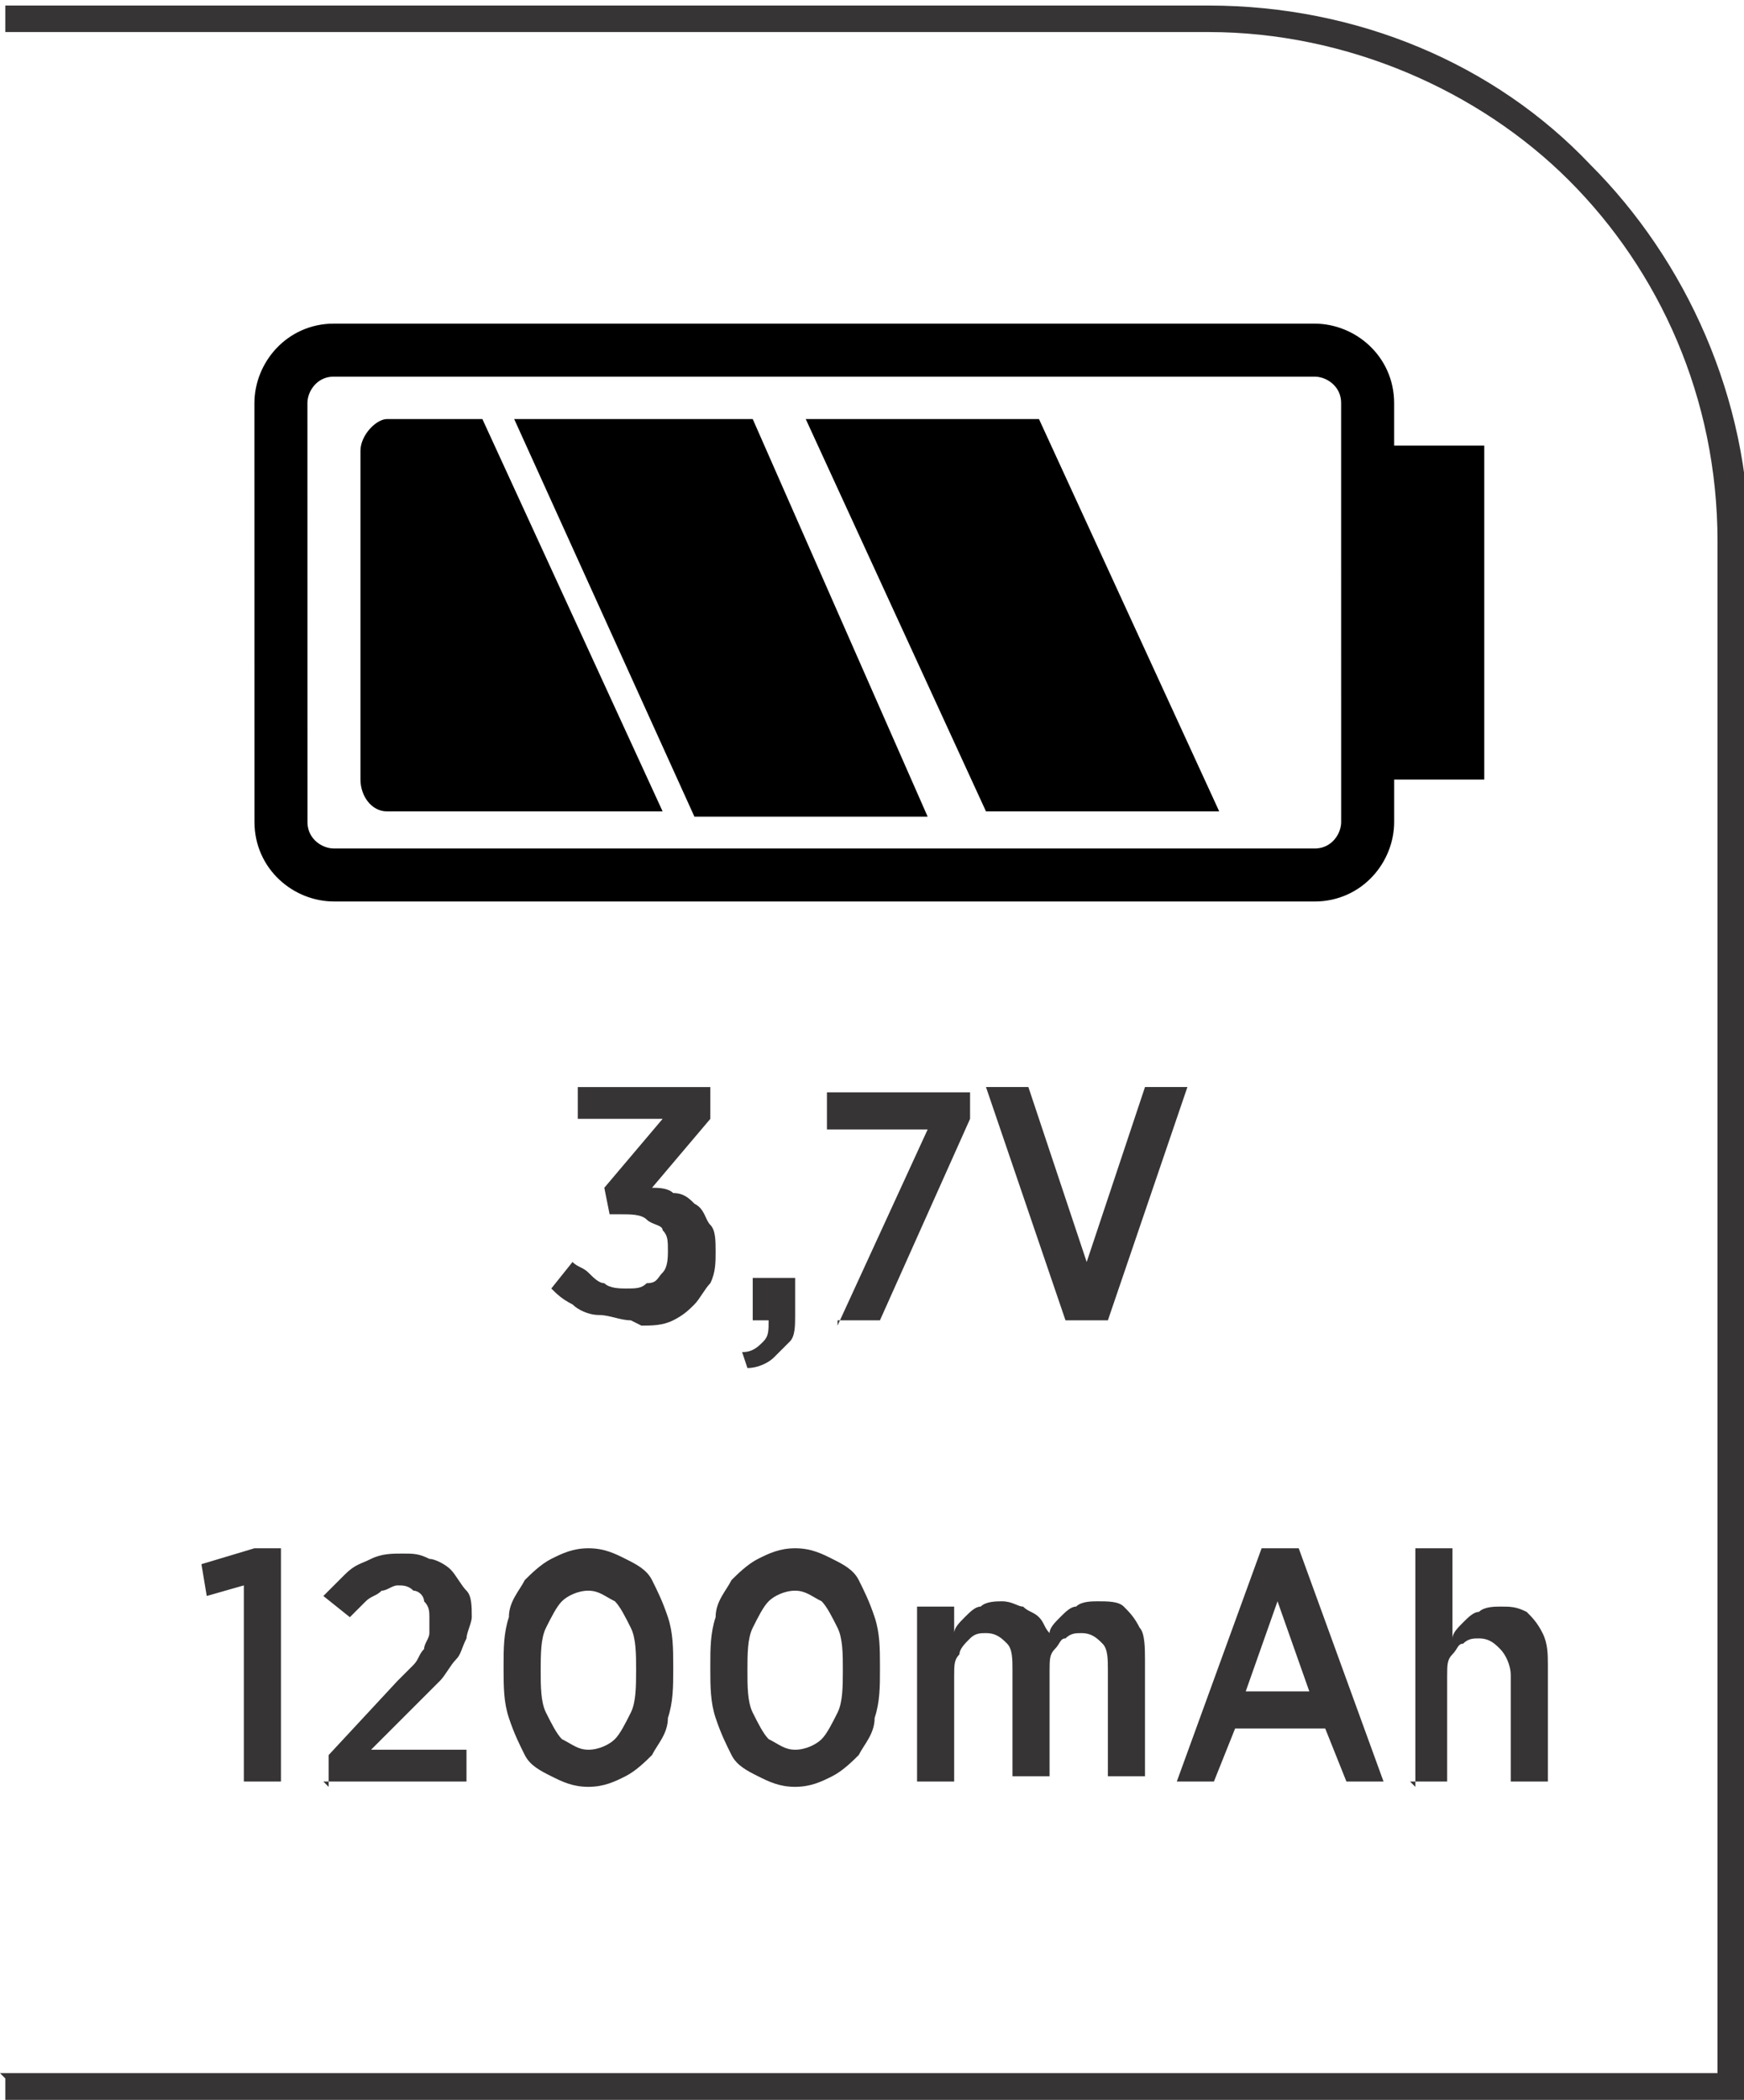
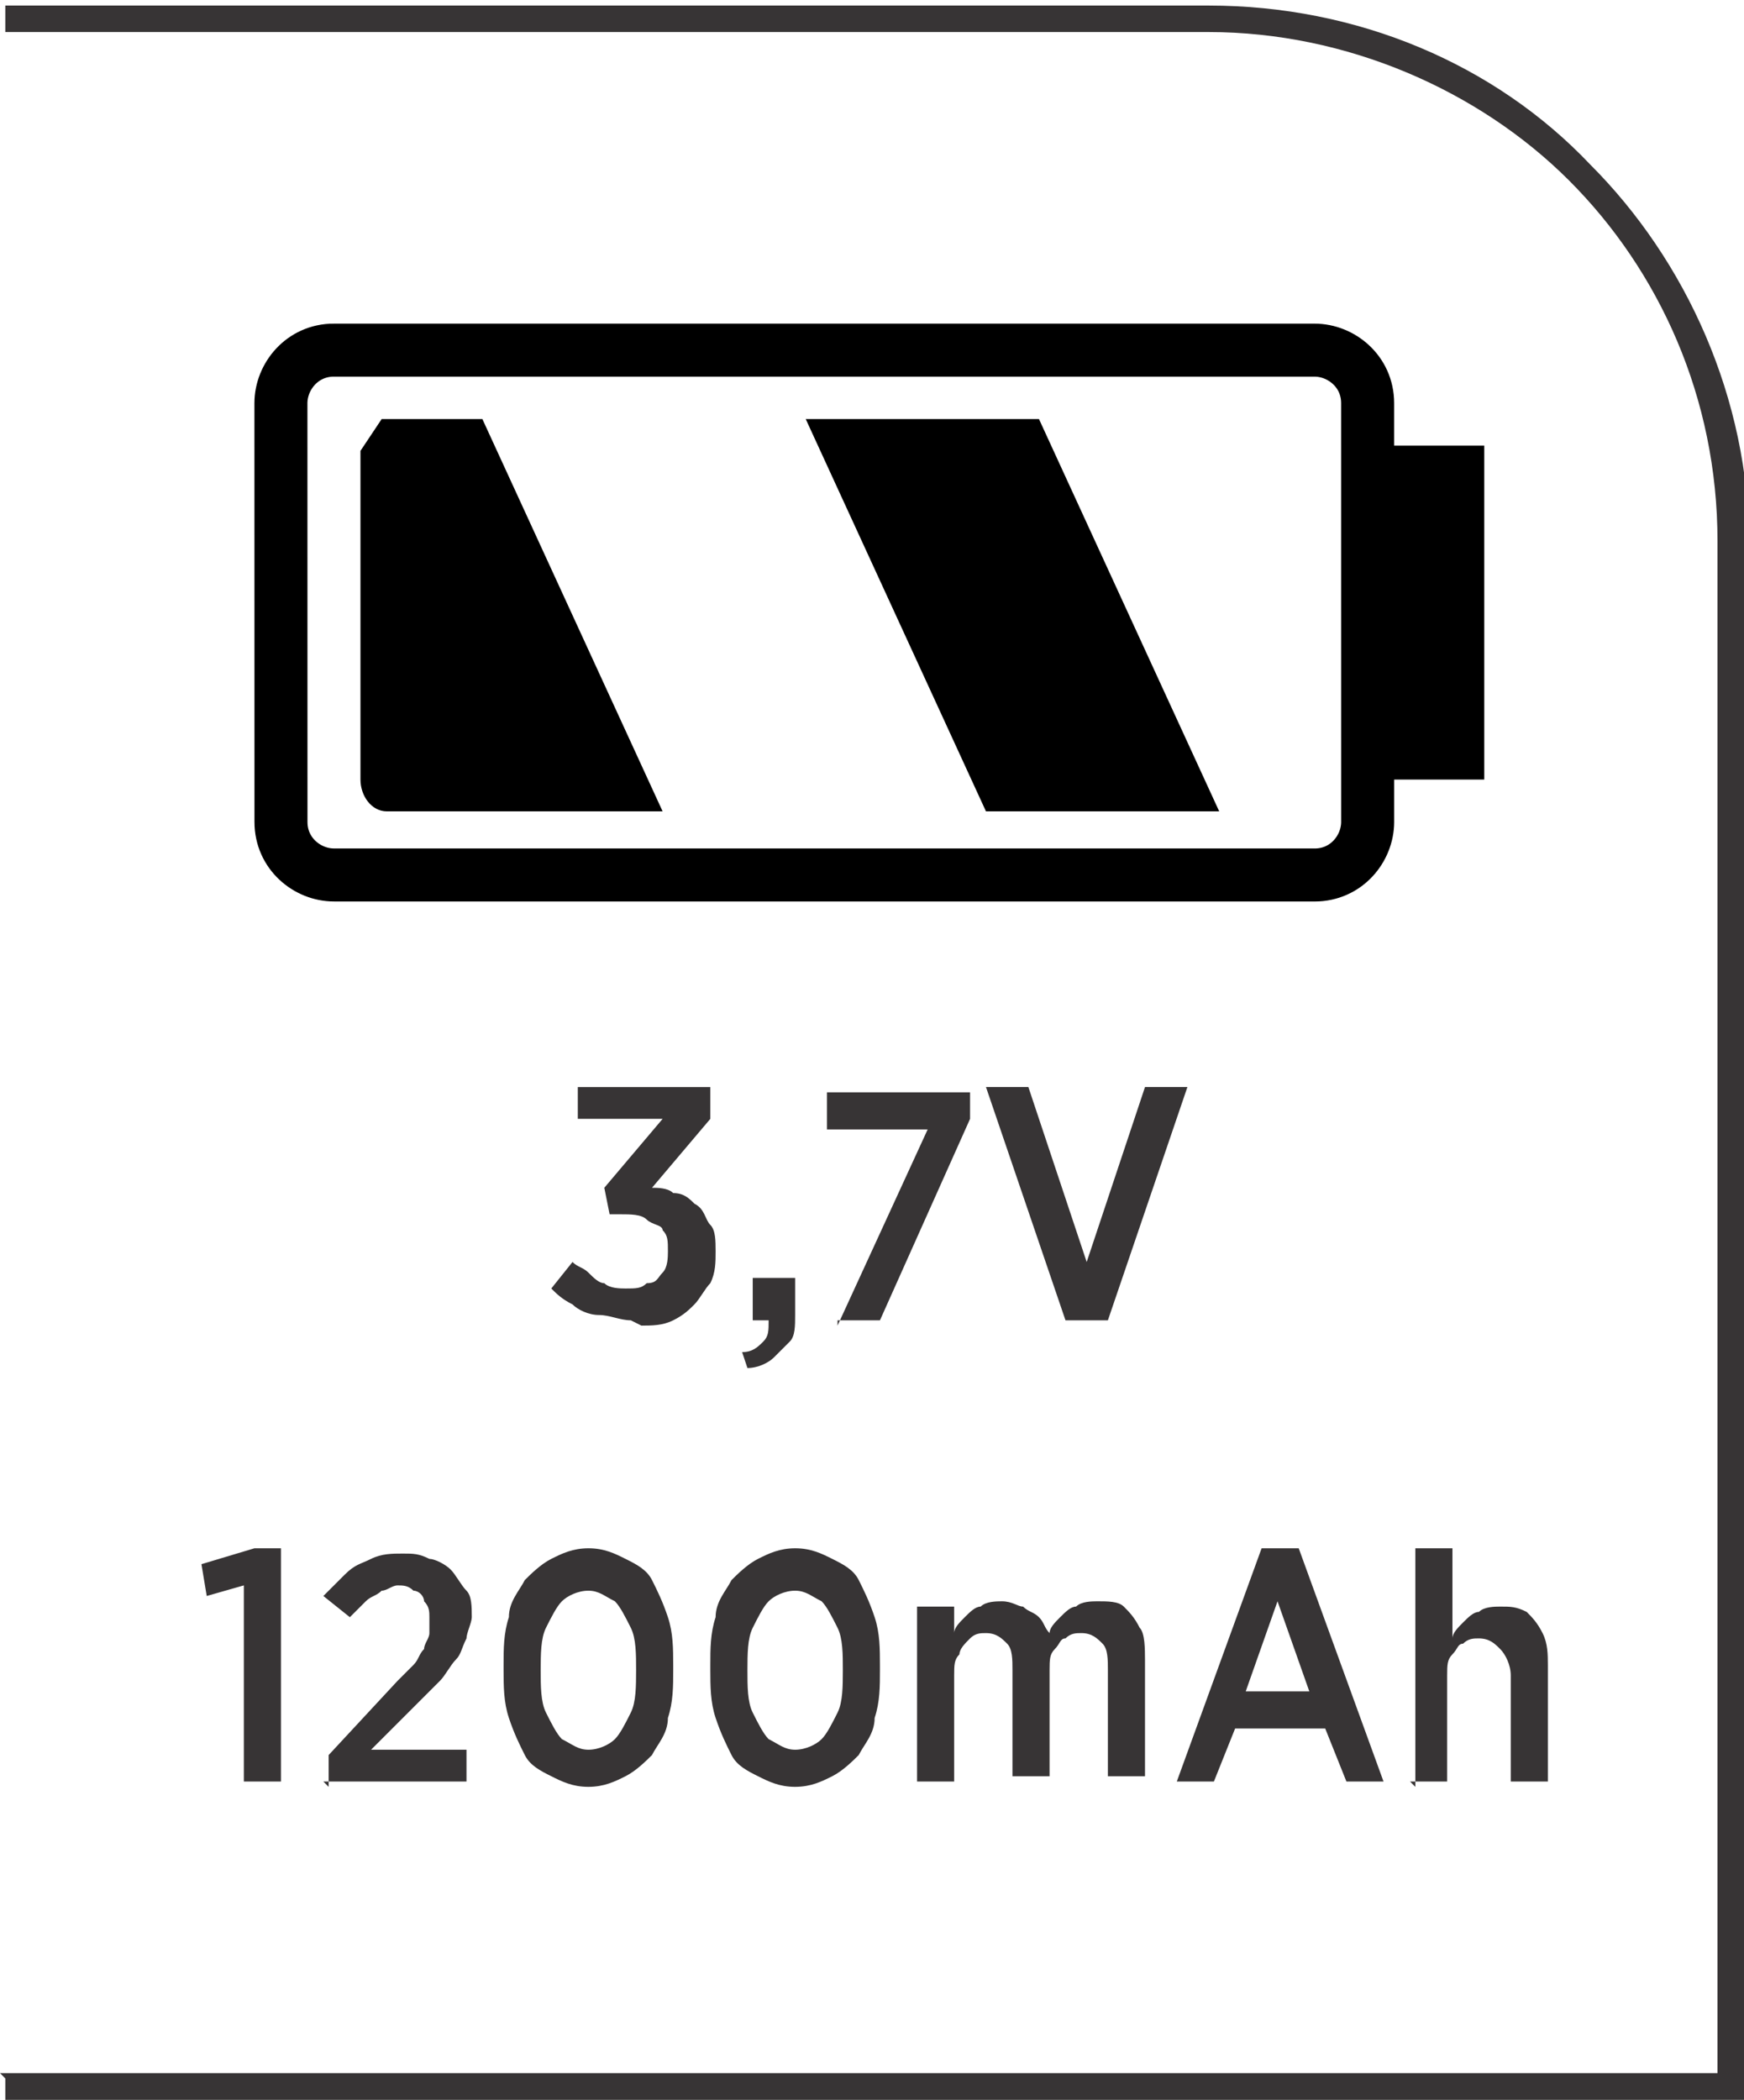
<svg xmlns="http://www.w3.org/2000/svg" xml:space="preserve" width="6.566mm" height="7.905mm" style="shape-rendering:geometricPrecision; text-rendering:geometricPrecision; image-rendering:optimizeQuality; fill-rule:evenodd; clip-rule:evenodd" viewBox="0 0 0.329 0.396">
  <defs>
    <style type="text/css">
   
    .str0 {stroke:black;stroke-width:0.01}
    .fil1 {fill:none;fill-rule:nonzero}
    .fil2 {fill:black}
    .fil0 {fill:#373435;fill-rule:nonzero}
   
  </style>
  </defs>
  <g id="Layer_x0020_1">
    <path class="fil0" d="M-0 0.391l0.324 0 0 -0.289c0,-0.027 -0.011,-0.051 -0.028,-0.068 -0.017,-0.017 -0.042,-0.028 -0.068,-0.028l-0.227 0 0 -0.005 0.227 0c0.028,0 0.054,0.011 0.072,0.03 0.018,0.018 0.03,0.044 0.03,0.072l0 0.294 -0.329 0 0 -0.005z" />
    <g id="_585099496">
      <path id="_585100192" class="fil1 str0" d="M0.063 0.066l0.185 0c0.005,5.00925e-006 0.01,0.004 0.01,0.01l5.00925e-006 0.079c-5.00925e-006,0.005 -0.004,0.01 -0.01,0.01l-0.185 -5.00925e-006c-0.005,5.00925e-006 -0.01,-0.004 -0.01,-0.01l-1.00185e-005 -0.079c1.00185e-005,-0.005 0.004,-0.01 0.01,-0.01z" />
      <polygon id="_585098944" class="fil2 str0" points="0.26,0.142 0.275,0.142 0.275,0.089 0.26,0.089 " />
-       <path id="_585098800" class="fil2" d="M0.072 0.079l0.019 0 0.034 0.074 -0.052 0c-0.003,0 -0.005,-0.003 -0.005,-0.006l0 -0.062c0,-0.003 0.003,-0.006 0.005,-0.006z" />
-       <polygon id="_585099376" class="fil2" points="0.131,0.154 0.175,0.154 0.142,0.079 0.097,0.079 " />
+       <path id="_585098800" class="fil2" d="M0.072 0.079l0.019 0 0.034 0.074 -0.052 0c-0.003,0 -0.005,-0.003 -0.005,-0.006l0 -0.062z" />
      <polygon id="_585098752" class="fil2" points="0.186,0.153 0.23,0.153 0.196,0.079 0.152,0.079 " />
    </g>
    <path class="fil0" d="M0.121 0.25c0.002,-1.00185e-005 0.004,-0 0.006,-0.001 0.002,-0.001 0.003,-0.002 0.004,-0.003 0.001,-0.001 0.002,-0.003 0.003,-0.004 0.001,-0.002 0.001,-0.004 0.001,-0.006l0 -0c-1.00185e-005,-0.002 -0,-0.004 -0.001,-0.005 -0.001,-0.001 -0.001,-0.003 -0.003,-0.004 -0.001,-0.001 -0.002,-0.002 -0.004,-0.002 -0.001,-0.001 -0.003,-0.001 -0.004,-0.001l0.011 -0.013 0 -0.006 -0.025 0 0 0.006 0.016 0 -0.011 0.013 0.001 0.005 0.002 0c0.002,0 0.004,0 0.005,0.001 0.001,0.001 0.003,0.001 0.003,0.002 0.001,0.001 0.001,0.002 0.001,0.004l0 0c-1.00185e-005,0.001 -0,0.003 -0.001,0.004 -0.001,0.001 -0.001,0.002 -0.003,0.002 -0.001,0.001 -0.002,0.001 -0.004,0.001 -0.001,-1.00185e-005 -0.003,-0 -0.004,-0.001 -0.001,-0 -0.002,-0.001 -0.003,-0.002 -0.001,-0.001 -0.002,-0.001 -0.003,-0.002l-0.004 0.005c0.001,0.001 0.002,0.002 0.004,0.003 0.001,0.001 0.003,0.002 0.005,0.002 0.002,0 0.004,0.001 0.006,0.001zm0.02 0.008c0.002,-0 0.004,-0.001 0.005,-0.002 0.001,-0.001 0.002,-0.002 0.003,-0.003 0.001,-0.001 0.001,-0.003 0.001,-0.005l0 -0.007 -0.008 0 0 0.008 0.003 0c0,0.002 -0,0.003 -0.001,0.004 -0.001,0.001 -0.002,0.002 -0.004,0.002l0.001 0.003zm0.017 -0.009l0.008 0 0.017 -0.038 0 -0.005 -0.027 0 0 0.007 0.019 0 -0.017 0.037zm0.044 0l0.007 0 0.015 -0.044 -0.008 0 -0.011 0.033 -0.011 -0.033 -0.008 0 0.015 0.044z" />
    <path class="fil0" d="M0.046 0.336l0.007 0 0 -0.044 -0.005 0 -0.01 0.003 0.001 0.006 0.007 -0.002 0 0.036zm0.015 0l0.027 0 0 -0.006 -0.018 0 0.009 -0.009c0.002,-0.002 0.003,-0.003 0.004,-0.004 0.001,-0.001 0.002,-0.003 0.003,-0.004 0.001,-0.001 0.001,-0.002 0.002,-0.004 0,-0.001 0.001,-0.003 0.001,-0.004l0 -0c-1.00185e-005,-0.002 -0,-0.004 -0.001,-0.005 -0.001,-0.001 -0.002,-0.003 -0.003,-0.004 -0.001,-0.001 -0.003,-0.002 -0.004,-0.002 -0.002,-0.001 -0.003,-0.001 -0.005,-0.001 -0.002,0 -0.004,0 -0.006,0.001 -0.002,0.001 -0.003,0.001 -0.005,0.003 -0.001,0.001 -0.003,0.003 -0.004,0.004l0.005 0.004c0.001,-0.001 0.002,-0.002 0.003,-0.003 0.001,-0.001 0.002,-0.001 0.003,-0.002 0.001,-0 0.002,-0.001 0.003,-0.001 0.001,0 0.002,0 0.003,0.001 0.001,0 0.002,0.001 0.002,0.002 0.001,0.001 0.001,0.002 0.001,0.003 0,0.001 -0,0.002 -0,0.003 -0,0.001 -0.001,0.002 -0.001,0.003 -0.001,0.001 -0.001,0.002 -0.002,0.003 -0.001,0.001 -0.002,0.002 -0.003,0.003l-0.013 0.014 0 0.006zm0.05 0.001c0.003,-1.00185e-005 0.005,-0.001 0.007,-0.002 0.002,-0.001 0.004,-0.003 0.005,-0.004 0.001,-0.002 0.003,-0.004 0.003,-0.007 0.001,-0.003 0.001,-0.006 0.001,-0.009l0 -0.001c-1.00185e-005,-0.003 -0,-0.006 -0.001,-0.009 -0.001,-0.003 -0.002,-0.005 -0.003,-0.007 -0.001,-0.002 -0.003,-0.003 -0.005,-0.004 -0.002,-0.001 -0.004,-0.002 -0.007,-0.002 -0.003,1.00185e-005 -0.005,0.001 -0.007,0.002 -0.002,0.001 -0.004,0.003 -0.005,0.004 -0.001,0.002 -0.003,0.004 -0.003,0.007 -0.001,0.003 -0.001,0.006 -0.001,0.009l0 0.001c1.00185e-005,0.003 0,0.006 0.001,0.009 0.001,0.003 0.002,0.005 0.003,0.007 0.001,0.002 0.003,0.003 0.005,0.004 0.002,0.001 0.004,0.002 0.007,0.002zm0 -0.007c-0.002,-1.00185e-005 -0.003,-0.001 -0.005,-0.002 -0.001,-0.001 -0.002,-0.003 -0.003,-0.005 -0.001,-0.002 -0.001,-0.005 -0.001,-0.008l0 -0c1.00185e-005,-0.003 0,-0.006 0.001,-0.008 0.001,-0.002 0.002,-0.004 0.003,-0.005 0.001,-0.001 0.003,-0.002 0.005,-0.002 0.002,1.00185e-005 0.003,0.001 0.005,0.002 0.001,0.001 0.002,0.003 0.003,0.005 0.001,0.002 0.001,0.005 0.001,0.008l0 0c-1.00185e-005,0.003 -0,0.006 -0.001,0.008 -0.001,0.002 -0.002,0.004 -0.003,0.005 -0.001,0.001 -0.003,0.002 -0.005,0.002zm0.039 0.007c0.003,-1.00185e-005 0.005,-0.001 0.007,-0.002 0.002,-0.001 0.004,-0.003 0.005,-0.004 0.001,-0.002 0.003,-0.004 0.003,-0.007 0.001,-0.003 0.001,-0.006 0.001,-0.009l0 -0.001c-1.00185e-005,-0.003 -0,-0.006 -0.001,-0.009 -0.001,-0.003 -0.002,-0.005 -0.003,-0.007 -0.001,-0.002 -0.003,-0.003 -0.005,-0.004 -0.002,-0.001 -0.004,-0.002 -0.007,-0.002 -0.003,1.00185e-005 -0.005,0.001 -0.007,0.002 -0.002,0.001 -0.004,0.003 -0.005,0.004 -0.001,0.002 -0.003,0.004 -0.003,0.007 -0.001,0.003 -0.001,0.006 -0.001,0.009l0 0.001c1.00185e-005,0.003 0,0.006 0.001,0.009 0.001,0.003 0.002,0.005 0.003,0.007 0.001,0.002 0.003,0.003 0.005,0.004 0.002,0.001 0.004,0.002 0.007,0.002zm0 -0.007c-0.002,-1.00185e-005 -0.003,-0.001 -0.005,-0.002 -0.001,-0.001 -0.002,-0.003 -0.003,-0.005 -0.001,-0.002 -0.001,-0.005 -0.001,-0.008l0 -0c1.00185e-005,-0.003 0,-0.006 0.001,-0.008 0.001,-0.002 0.002,-0.004 0.003,-0.005 0.001,-0.001 0.003,-0.002 0.005,-0.002 0.002,1.00185e-005 0.003,0.001 0.005,0.002 0.001,0.001 0.002,0.003 0.003,0.005 0.001,0.002 0.001,0.005 0.001,0.008l0 0c-1.00185e-005,0.003 -0,0.006 -0.001,0.008 -0.001,0.002 -0.002,0.004 -0.003,0.005 -0.001,0.001 -0.003,0.002 -0.005,0.002zm0.023 0.006l0.007 0 0 -0.02c1.00185e-005,-0.002 0,-0.003 0.001,-0.004 0,-0.001 0.001,-0.002 0.002,-0.003 0.001,-0.001 0.002,-0.001 0.003,-0.001 0.002,0 0.003,0.001 0.004,0.002 0.001,0.001 0.001,0.003 0.001,0.005l0 0.02 0.007 0 0 -0.02c1.00185e-005,-0.002 0,-0.003 0.001,-0.004 0.001,-0.001 0.001,-0.002 0.002,-0.002 0.001,-0.001 0.002,-0.001 0.003,-0.001 0.002,0 0.003,0.001 0.004,0.002 0.001,0.001 0.001,0.003 0.001,0.005l0 0.02 0.007 0 0 -0.022c-1.00185e-005,-0.002 -0,-0.005 -0.001,-0.006 -0.001,-0.002 -0.002,-0.003 -0.003,-0.004 -0.001,-0.001 -0.003,-0.001 -0.005,-0.001 -0.001,1.00185e-005 -0.003,0 -0.004,0.001 -0.001,0 -0.002,0.001 -0.003,0.002 -0.001,0.001 -0.002,0.002 -0.002,0.003 -0.001,-0.001 -0.001,-0.002 -0.002,-0.003 -0.001,-0.001 -0.002,-0.001 -0.003,-0.002 -0.001,-0 -0.002,-0.001 -0.004,-0.001 -0.001,1.00185e-005 -0.003,0 -0.004,0.001 -0.001,0 -0.002,0.001 -0.003,0.002 -0.001,0.001 -0.002,0.002 -0.002,0.003l0 -0.005 -0.007 0 0 0.033zm0.049 0l0.007 0 0.004 -0.01 0.017 0 0.004 0.01 0.007 0 -0.016 -0.044 -0.007 0 -0.016 0.044zm0.013 -0.017l0.006 -0.017 0.006 0.017 -0.012 0zm0.031 0.017l0.007 0 0 -0.02c1.00185e-005,-0.002 0,-0.003 0.001,-0.004 0.001,-0.001 0.001,-0.002 0.002,-0.002 0.001,-0.001 0.002,-0.001 0.003,-0.001 0.002,1.00185e-005 0.003,0.001 0.004,0.002 0.001,0.001 0.002,0.003 0.002,0.005l0 0.02 0.007 0 0 -0.022c-1.00185e-005,-0.002 -0,-0.004 -0.001,-0.006 -0.001,-0.002 -0.002,-0.003 -0.003,-0.004 -0.002,-0.001 -0.003,-0.001 -0.005,-0.001 -0.001,1.00185e-005 -0.003,0 -0.004,0.001 -0.001,0 -0.002,0.001 -0.003,0.002 -0.001,0.001 -0.002,0.002 -0.002,0.003l0 -0.017 -0.007 0 0 0.045z" />
  </g>
</svg>